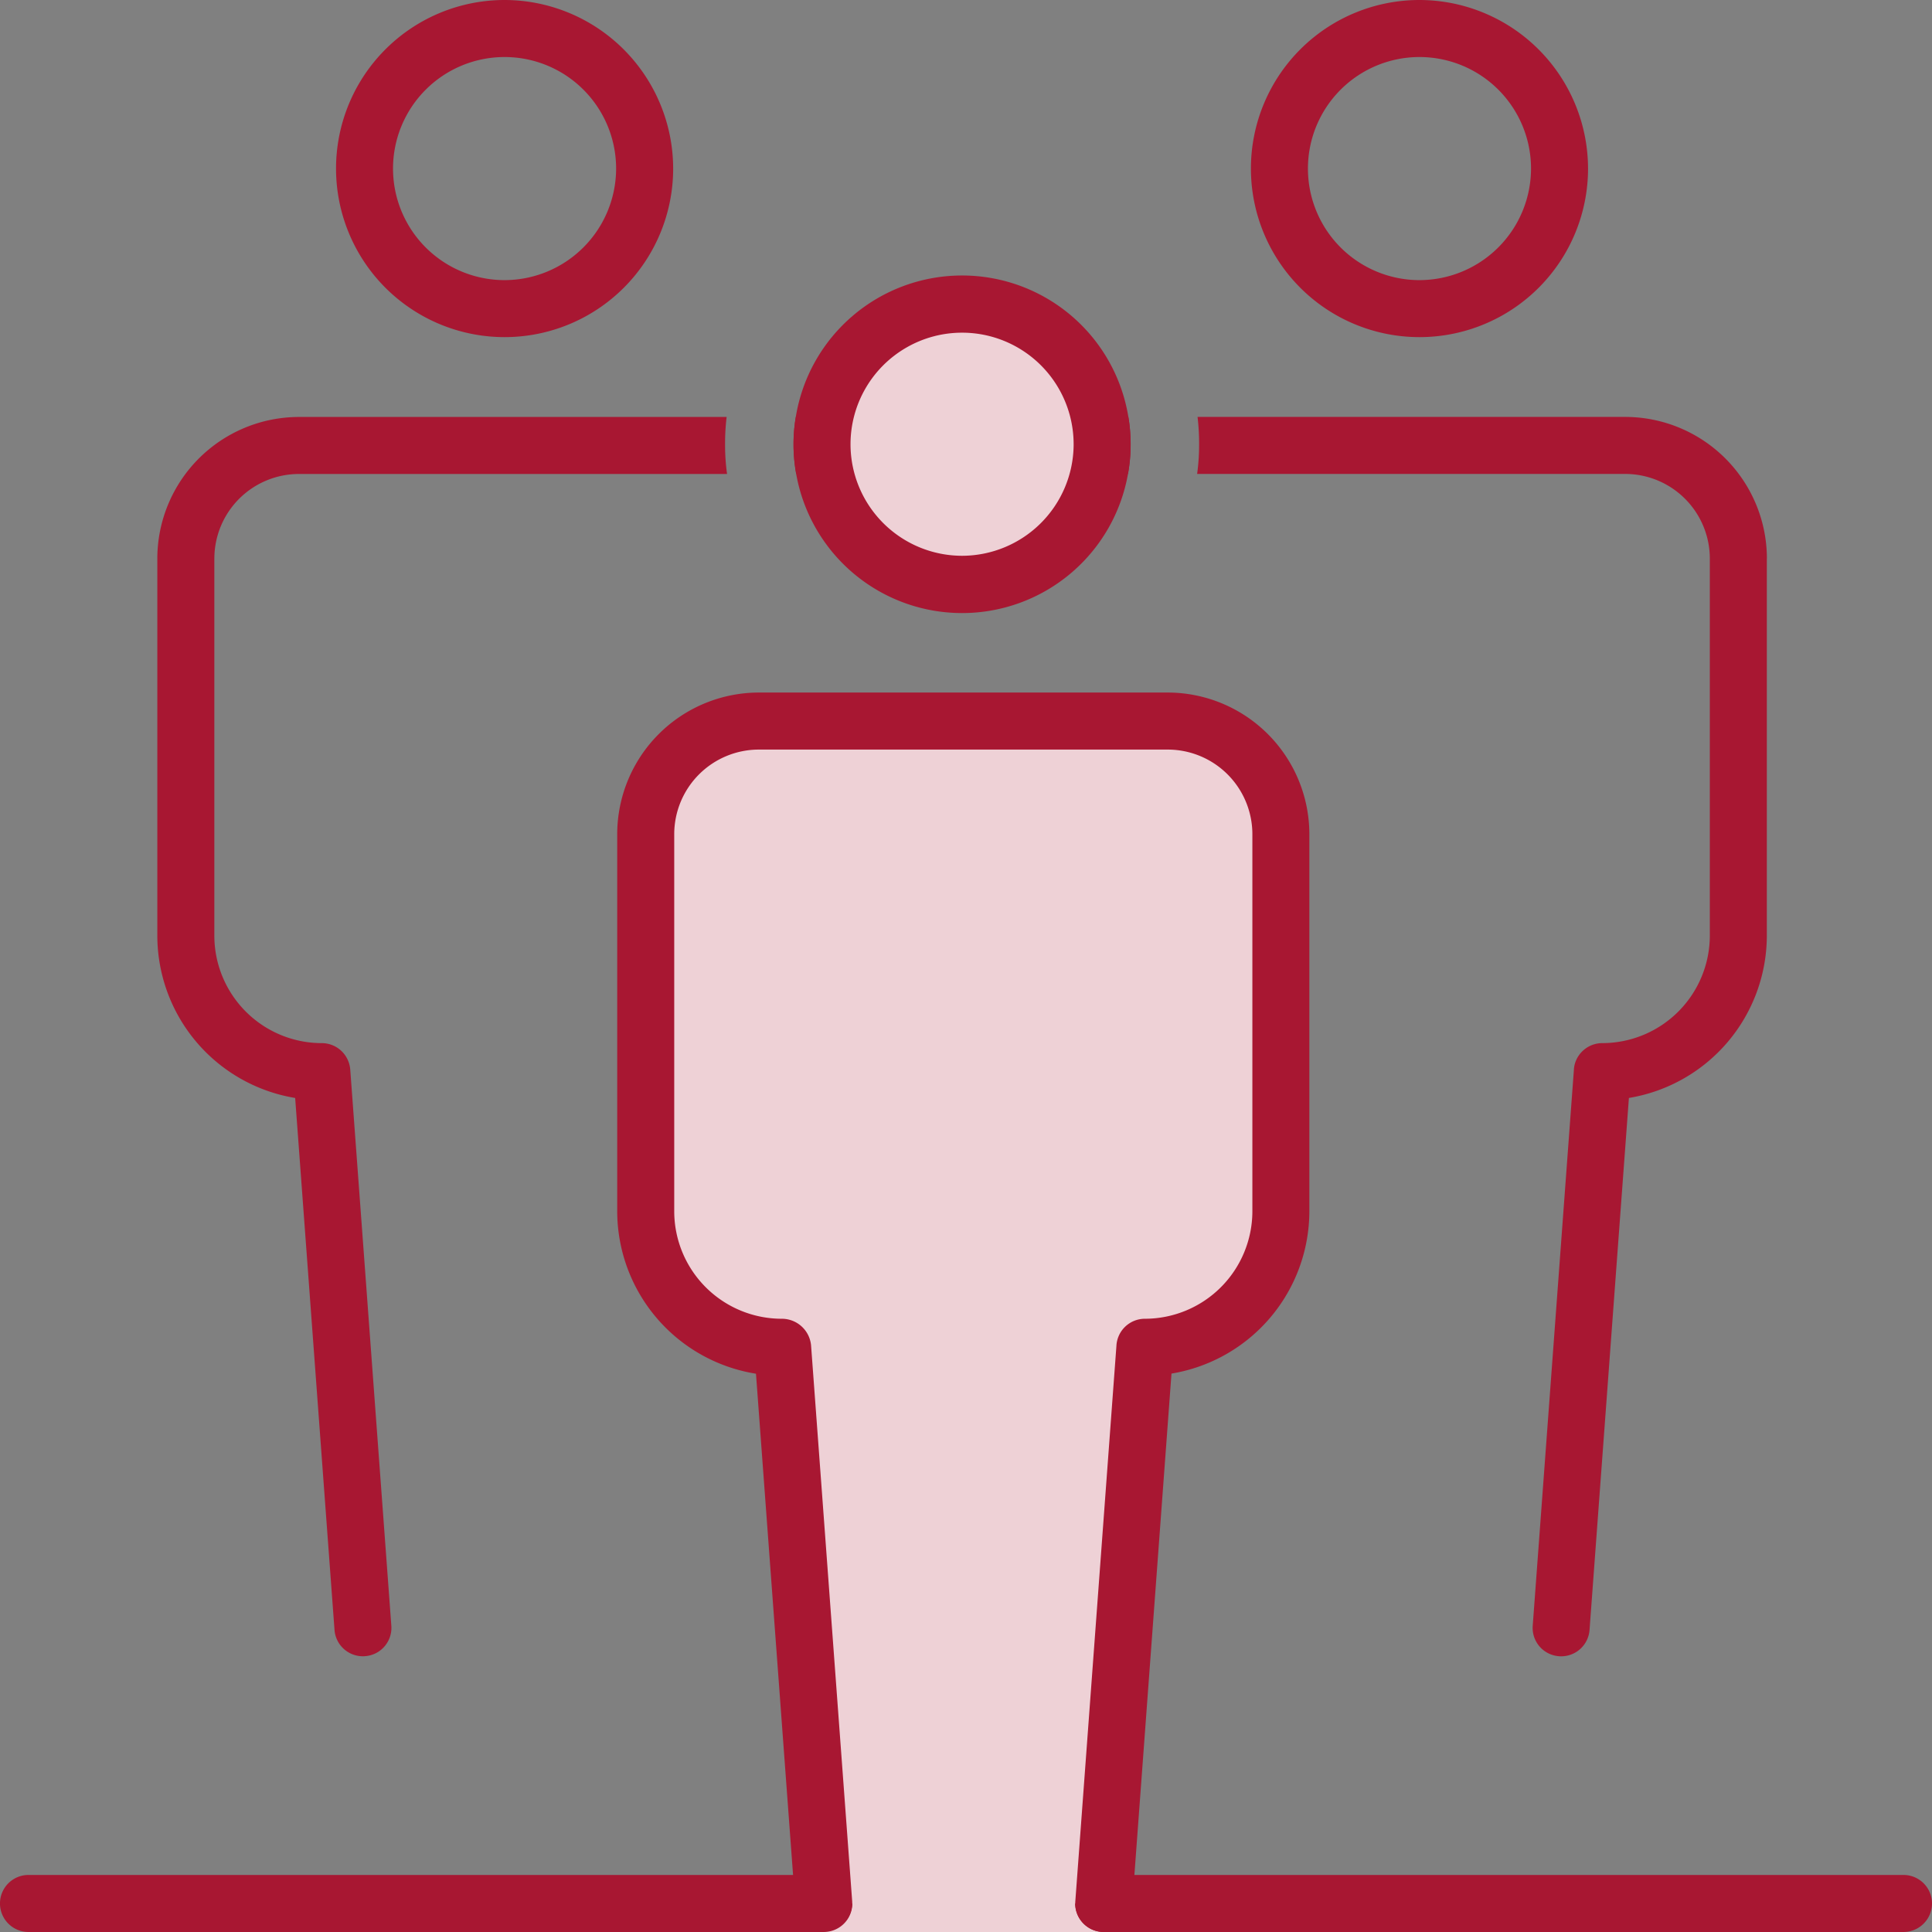
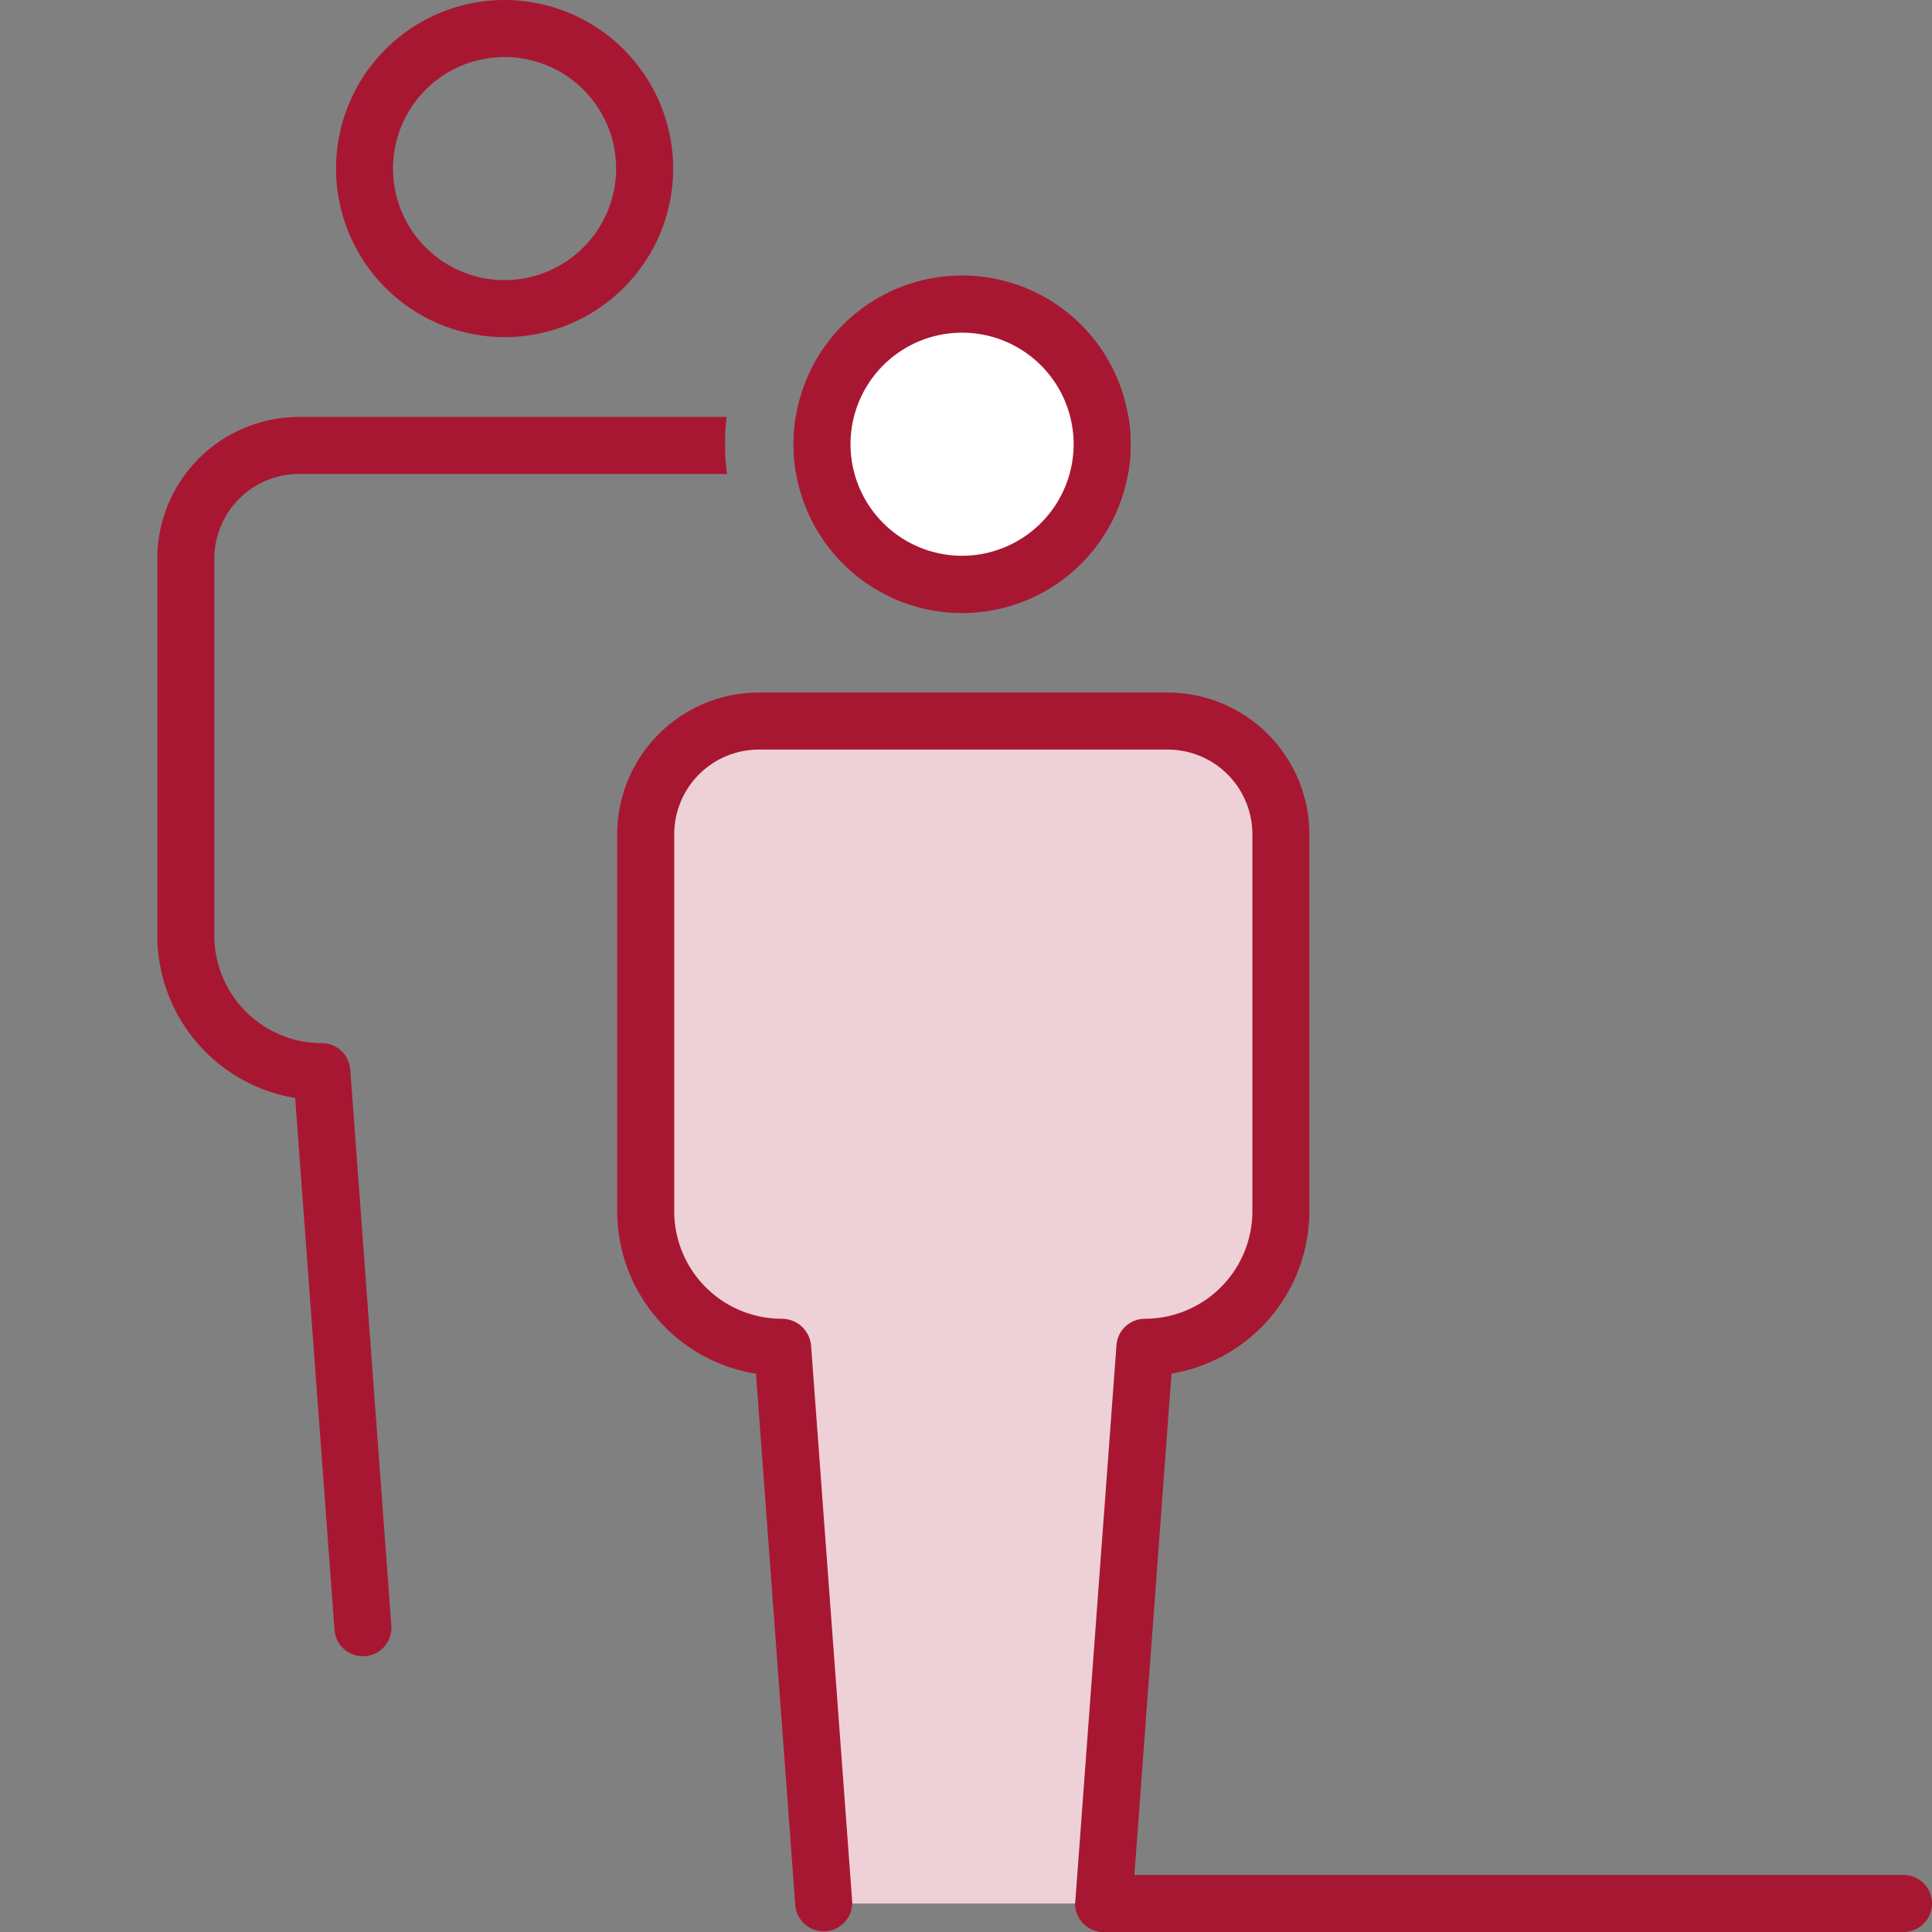
<svg xmlns="http://www.w3.org/2000/svg" id="Group_19" data-name="Group 19" width="125.001" height="125" viewBox="0 0 125.001 125">
  <rect x="0" y="0" width="125.001" height="125" fill="#808080" stroke="none" />
  <defs>
    <clipPath id="clip-path">
      <rect id="Rectangle_26" data-name="Rectangle 26" width="125.001" height="125" fill="none" />
    </clipPath>
  </defs>
  <g id="Group_18" data-name="Group 18" clip-path="url(#clip-path)">
-     <path id="Path_45" data-name="Path 45" d="M100.156,192.78H82.044a1.845,1.845,0,1,1,0-3.69h18.112a1.845,1.845,0,0,1,0,3.69" transform="translate(-28.747 -67.78)" fill="#eed1d6" />
-     <path id="Path_46" data-name="Path 46" d="M53.3,192.78H1.844a1.845,1.845,0,0,1,0-3.69H53.3a1.845,1.845,0,0,1,0,3.69" transform="translate(0 -67.78)" fill="#a81732" />
    <path id="Path_47" data-name="Path 47" d="M162.023,192.78H110.276a1.845,1.845,0,1,1,0-3.69h51.747a1.845,1.845,0,0,1,0,3.69" transform="translate(-38.867 -67.78)" fill="#a81732" />
-     <path id="Path_48" data-name="Path 48" d="M137.062,0a10.906,10.906,0,1,0,10.906,10.906A10.922,10.922,0,0,0,137.062,0m0,18.124a7.217,7.217,0,1,1,7.217-7.217,7.228,7.228,0,0,1-7.217,7.217" transform="translate(-45.221)" fill="#a81732" />
    <path id="Path_49" data-name="Path 49" d="M111.817,42.05a10.7,10.7,0,0,1-.026,3.689h-1.674c-.071,0-.135-.006-.205-.006a1.848,1.848,0,0,1-1.636-1.841v-.077a1.843,1.843,0,0,1,1.668-1.758,1.557,1.557,0,0,1,.173-.006Z" transform="translate(-38.812 -15.073)" fill="#a81732" />
-     <path id="Path_50" data-name="Path 50" d="M157.589,51.211v24.4a10.662,10.662,0,0,1-8.924,10.5l-2.547,34.419a1.841,1.841,0,0,1-1.835,1.707,1.089,1.089,0,0,1-.141-.006,1.837,1.837,0,0,1-1.7-1.976l2.662-35.94a1.714,1.714,0,0,1,.135-.616,1.848,1.848,0,0,1,1.707-1.136,6.964,6.964,0,0,0,6.954-6.954v-24.4a5.481,5.481,0,0,0-5.472-5.472h-27.7a13.6,13.6,0,0,0,.128-1.925,14.559,14.559,0,0,0-.1-1.764h27.676a9.175,9.175,0,0,1,9.161,9.161" transform="translate(-43.274 -15.073)" fill="#a81732" />
    <path id="Path_51" data-name="Path 51" d="M44.792,0A10.906,10.906,0,1,0,55.7,10.906,10.922,10.922,0,0,0,44.792,0m0,18.124a7.217,7.217,0,1,1,7.217-7.217,7.228,7.228,0,0,1-7.217,7.217" transform="translate(-12.146)" fill="#a81732" />
    <path id="Path_52" data-name="Path 52" d="M19.555,51.211v24.4A6.959,6.959,0,0,0,26.5,82.564,1.841,1.841,0,0,1,28.209,83.7a1.873,1.873,0,0,1,.141.6l2.656,35.952a1.837,1.837,0,0,1-1.7,1.976.994.994,0,0,1-.141.006,1.841,1.841,0,0,1-1.835-1.707L24.784,86.112a10.657,10.657,0,0,1-8.918-10.5v-24.4a9.171,9.171,0,0,1,9.161-9.161H52.7a14.559,14.559,0,0,0-.1,1.764,13.6,13.6,0,0,0,.128,1.925h-27.7a5.477,5.477,0,0,0-5.472,5.472" transform="translate(-5.687 -15.073)" fill="#a81732" />
    <path id="Path_53" data-name="Path 53" d="M83.714,43.814v.077a1.848,1.848,0,0,1-1.642,1.835c-.064.006-.134.013-.2.013H80.2a10.681,10.681,0,0,1-.025-3.689h1.694a1.552,1.552,0,0,1,.173.006,1.854,1.854,0,0,1,1.674,1.758" transform="translate(-28.685 -15.073)" fill="#a81732" />
    <path id="Path_54" data-name="Path 54" d="M91.959,48.8A9.063,9.063,0,1,0,82.9,39.737,9.073,9.073,0,0,0,91.959,48.8" transform="translate(-29.714 -10.995)" fill="#fff" />
-     <path id="Path_55" data-name="Path 55" d="M91.959,48.8A9.063,9.063,0,1,0,82.9,39.737,9.073,9.073,0,0,0,91.959,48.8" transform="translate(-29.714 -10.995)" fill="#eed1d6" />
    <path id="Path_56" data-name="Path 56" d="M101.691,36.942a10.9,10.9,0,0,0-21.518,0,10.683,10.683,0,0,0,.026,3.689,10.9,10.9,0,0,0,21.466,0,10.523,10.523,0,0,0,.173-1.925,10.686,10.686,0,0,0-.147-1.764M90.931,45.924a7.225,7.225,0,0,1-7.217-7.14v-.077a7.217,7.217,0,0,1,14.435,0v.077a7.229,7.229,0,0,1-7.217,7.14" transform="translate(-28.685 -9.965)" fill="#a81732" />
    <path id="Path_57" data-name="Path 57" d="M94.751,149.224l2.663-35.986h0a8.8,8.8,0,0,0,8.8-8.8v-24.4a7.317,7.317,0,0,0-7.318-7.318H72.437a7.317,7.317,0,0,0-7.318,7.318v24.4a8.8,8.8,0,0,0,8.8,8.8h.059l2.662,35.986Z" transform="translate(-23.342 -26.068)" fill="#eed1d6" />
    <path id="Path_58" data-name="Path 58" d="M93.722,150.037c-.046,0-.092,0-.138-.005a1.845,1.845,0,0,1-1.7-1.976l2.66-35.944a1.845,1.845,0,0,1,1.841-1.751,6.961,6.961,0,0,0,6.955-6.953v-24.4a5.479,5.479,0,0,0-5.473-5.473H71.406a5.479,5.479,0,0,0-5.472,5.473v24.4a6.96,6.96,0,0,0,6.952,6.953,1.9,1.9,0,0,1,1.9,1.708l2.662,35.987a1.845,1.845,0,0,1-3.679.272l-2.546-34.411a10.659,10.659,0,0,1-8.978-10.509v-24.4a9.173,9.173,0,0,1,9.162-9.163H97.864a9.173,9.173,0,0,1,9.163,9.163v24.4a10.659,10.659,0,0,1-8.92,10.5L95.56,148.329a1.845,1.845,0,0,1-1.838,1.708" transform="translate(-22.311 -25.037)" fill="#a81732" />
  </g>
</svg>